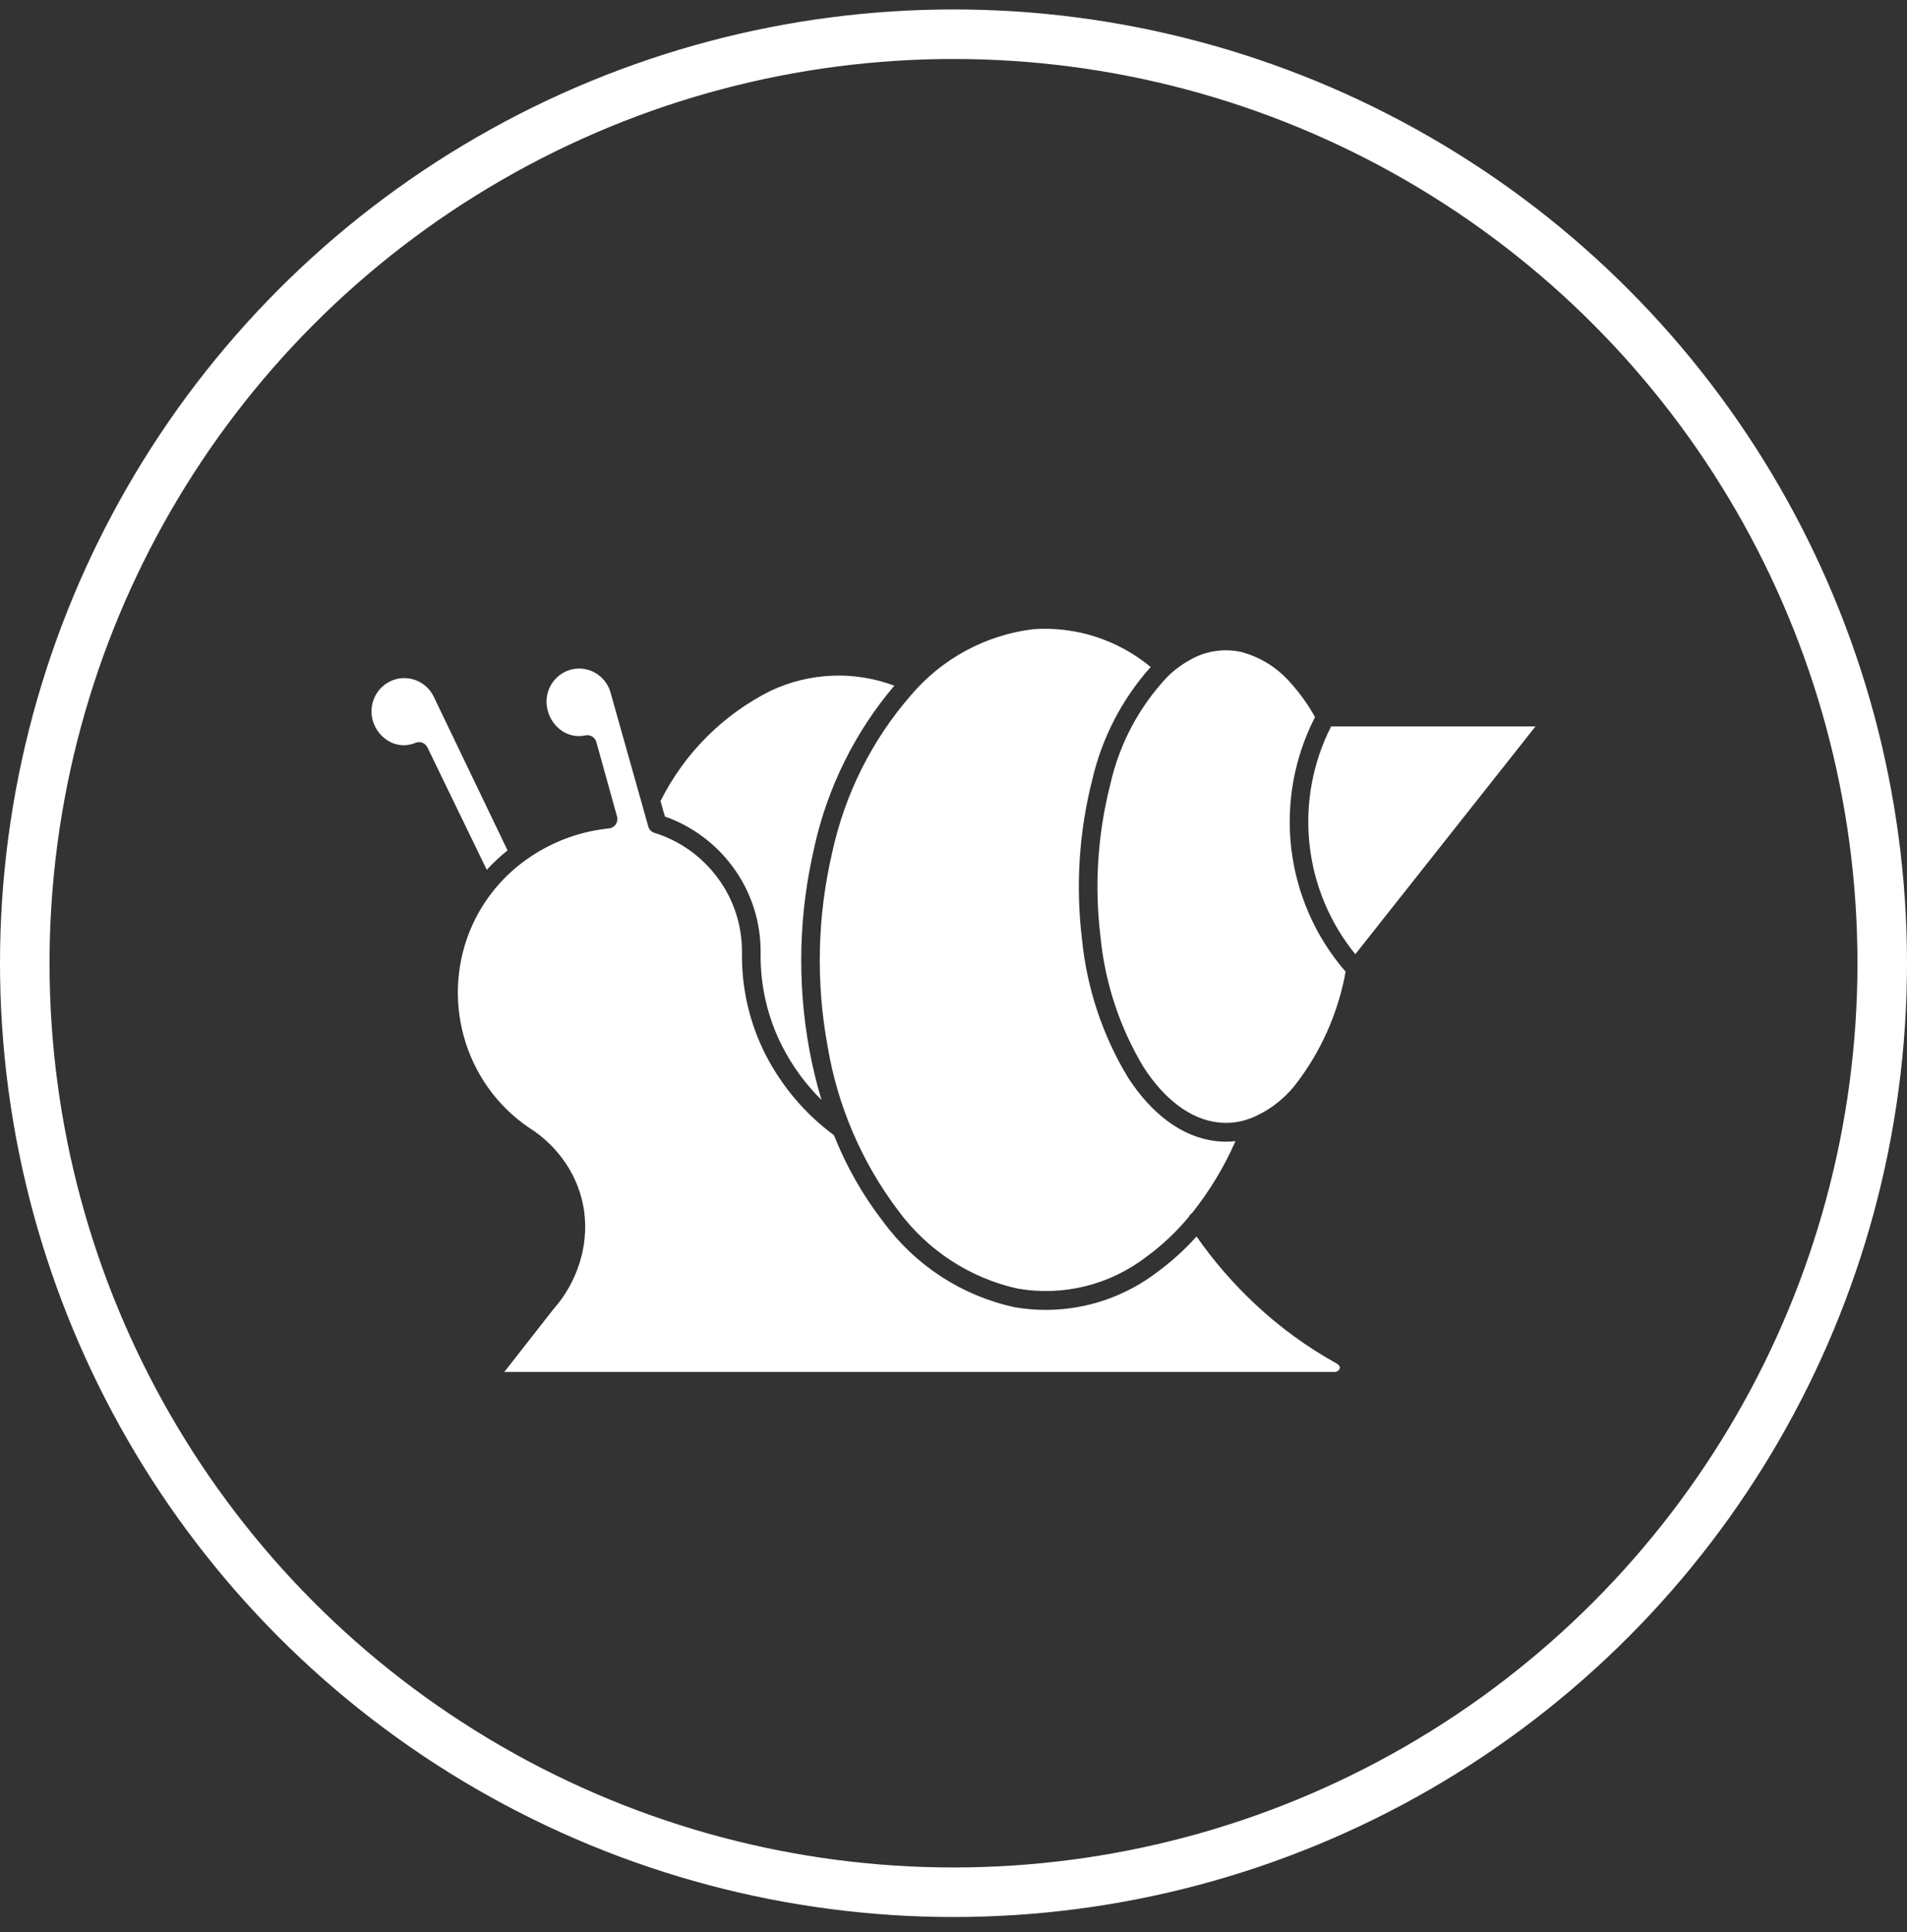
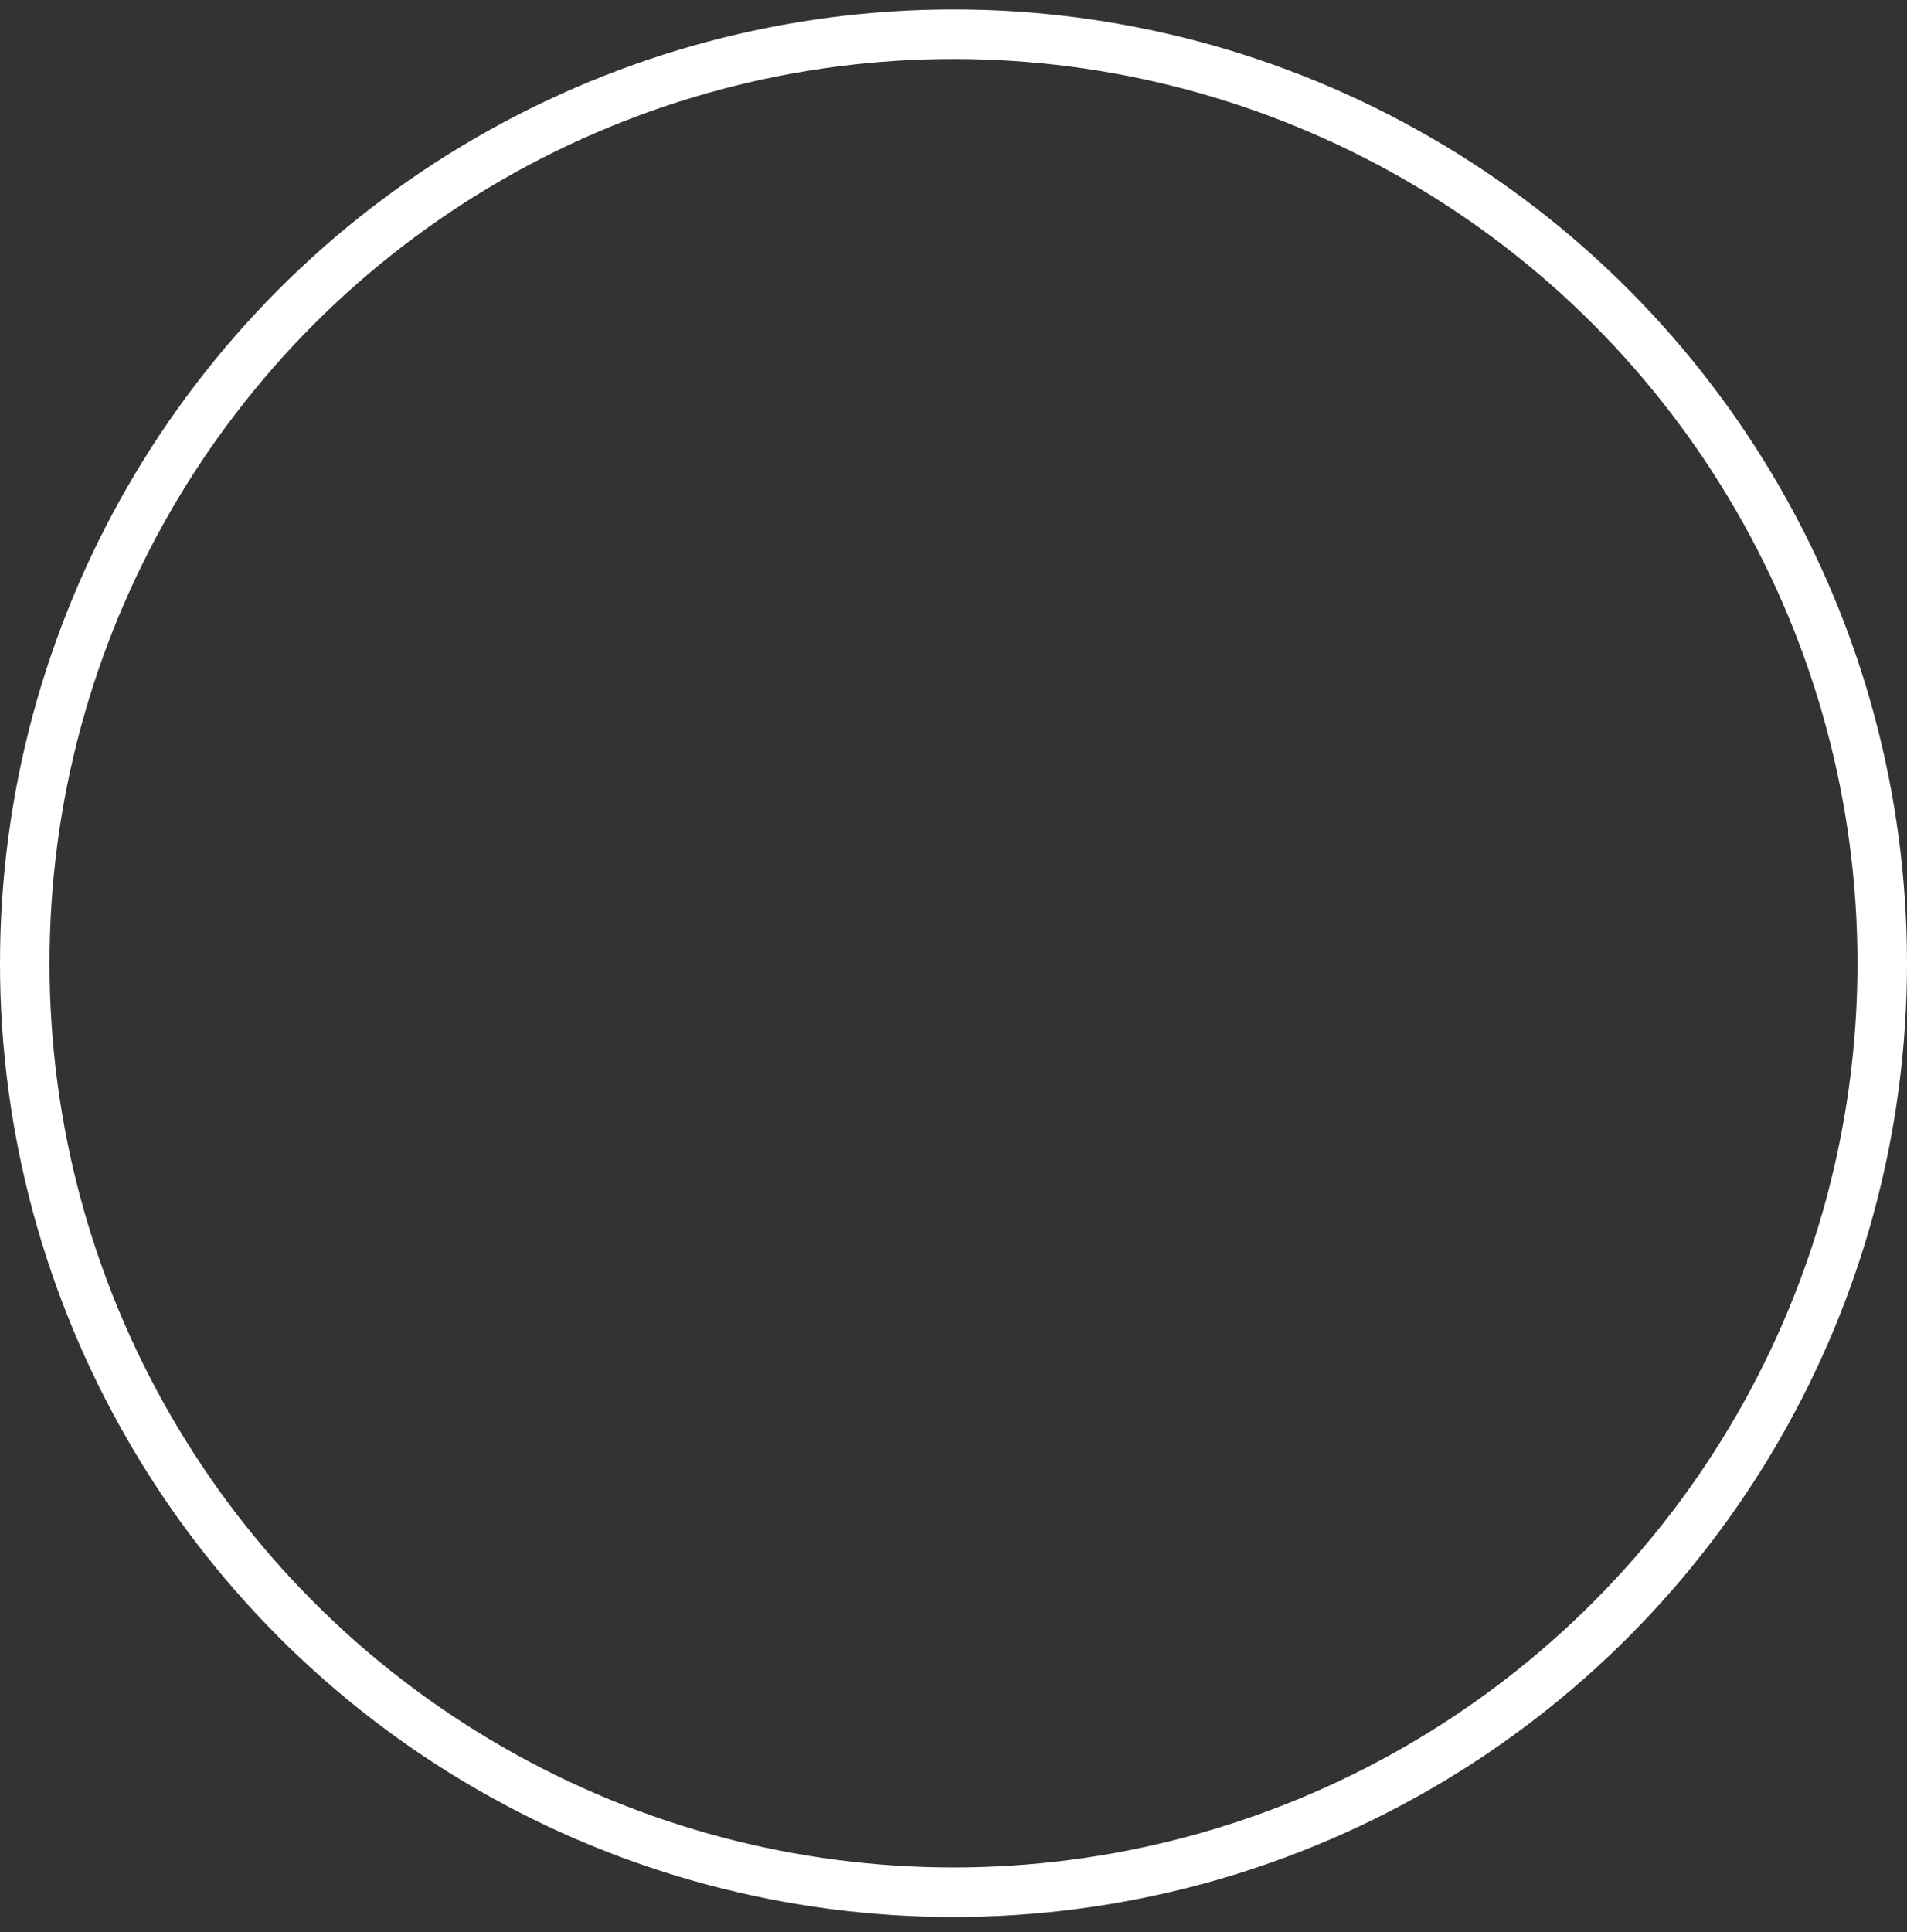
<svg xmlns="http://www.w3.org/2000/svg" width="77" height="78" viewBox="0 0 77 78" fill="none">
  <rect x="0" y="0" width="77" height="78" fill="#333333" stroke="none" />
  <circle cx="38.5" cy="38.881" r="37.5" stroke="white" stroke-width="2" />
-   <path fill-rule="evenodd" clip-rule="evenodd" d="M62 29.321H53.748C53.003 30.782 52.699 32.432 52.873 34.067C53.046 35.702 53.691 37.25 54.725 38.517L62 29.321ZM20.495 34.329L17.49 28.074C17.151 27.442 16.38 27.192 15.742 27.508C15.103 27.826 14.826 28.597 15.113 29.257C15.252 29.583 15.507 29.842 15.829 29.984C16.131 30.114 16.474 30.114 16.776 29.984C16.968 29.904 17.186 29.997 17.268 30.189L19.655 35.111C19.914 34.828 20.195 34.565 20.495 34.325L20.495 34.329ZM35.679 49.337C36.972 51.09 38.849 52.307 40.961 52.764C42.988 53.117 45.069 52.609 46.716 51.356C47.297 50.932 47.832 50.449 48.313 49.911C49.009 50.906 49.804 51.823 50.688 52.65C51.675 53.574 52.771 54.372 53.95 55.027L53.968 55.04V55.038C54.023 55.065 54.068 55.11 54.095 55.166C54.101 55.189 54.101 55.213 54.095 55.238C54.084 55.267 54.068 55.296 54.046 55.317C54.001 55.356 53.946 55.379 53.889 55.381H20.361L22.35 52.84C22.825 52.305 23.182 51.675 23.398 50.988C23.614 50.314 23.68 49.601 23.588 48.9C23.49 48.21 23.241 47.553 22.856 46.976C22.464 46.387 21.952 45.889 21.356 45.517C18.714 43.72 17.751 40.247 19.081 37.32C19.567 36.264 20.32 35.357 21.264 34.691C22.229 34.005 23.347 33.577 24.52 33.447L24.581 33.44C24.681 33.432 24.773 33.385 24.838 33.308C24.904 33.231 24.934 33.13 24.928 33.031C24.924 32.998 24.918 32.967 24.908 32.936L24.084 29.97C24.037 29.767 23.839 29.641 23.639 29.684C23.313 29.757 22.972 29.691 22.694 29.505C22.401 29.306 22.191 29.002 22.109 28.655C21.931 27.956 22.333 27.243 23.017 27.04C23.7 26.838 24.418 27.222 24.639 27.909L26.177 33.364L26.175 33.362C26.213 33.496 26.32 33.598 26.454 33.627C27.472 33.949 28.362 34.592 28.996 35.46C29.631 36.322 29.969 37.372 29.959 38.449C29.937 39.892 30.269 41.318 30.926 42.6C31.585 43.873 32.526 44.975 33.672 45.821C34.172 47.084 34.847 48.268 35.679 49.337ZM32.882 34.197H32.88C33.413 31.789 34.522 29.548 36.111 27.677C34.488 27.07 32.692 27.144 31.122 27.882C29.202 28.839 27.639 30.402 26.67 32.335L26.848 32.959C27.947 33.346 28.908 34.061 29.602 35.01C30.334 36.006 30.724 37.217 30.712 38.46C30.691 39.778 30.993 41.081 31.593 42.251C32.003 43.049 32.535 43.774 33.172 44.401C32.968 43.731 32.805 43.051 32.678 42.362C32.182 39.657 32.252 36.876 32.882 34.199L32.882 34.197ZM46.461 26.921H46.459C45.13 25.823 43.439 25.277 41.728 25.397C39.808 25.627 38.041 26.578 36.781 28.064C35.214 29.862 34.123 32.035 33.61 34.377C33.005 36.951 32.937 39.623 33.415 42.224C33.816 44.638 34.796 46.916 36.264 48.861C37.448 50.47 39.163 51.59 41.097 52.016C42.925 52.332 44.8 51.869 46.279 50.738C46.916 50.273 47.491 49.732 47.997 49.126C48.025 49.06 48.072 49.004 48.132 48.965C48.839 48.078 49.429 47.104 49.886 46.062C49.621 46.093 49.353 46.091 49.088 46.06C47.73 45.901 46.497 44.967 45.545 43.493C44.517 41.794 43.882 39.88 43.686 37.897C43.429 35.754 43.568 33.579 44.1 31.487C44.492 29.788 45.304 28.217 46.461 26.923L46.461 26.921ZM47.285 27.179C47.517 26.972 47.77 26.79 48.044 26.64C48.672 26.278 49.41 26.162 50.116 26.317C50.898 26.522 51.597 26.964 52.126 27.582C52.499 27.998 52.826 28.456 53.097 28.946C52.254 30.586 51.922 32.444 52.142 34.28C52.365 36.113 53.128 37.837 54.333 39.222C54.029 40.905 53.321 42.486 52.271 43.826C51.793 44.419 51.171 44.876 50.467 45.153C50.425 45.159 50.382 45.173 50.343 45.194C49.965 45.314 49.568 45.351 49.176 45.306C48.052 45.173 47.008 44.363 46.175 43.077C45.212 41.477 44.617 39.675 44.435 37.808C44.186 35.76 44.319 33.68 44.827 31.681C45.194 30.03 46.002 28.512 47.16 27.295L47.285 27.179Z" fill="white" />
</svg>